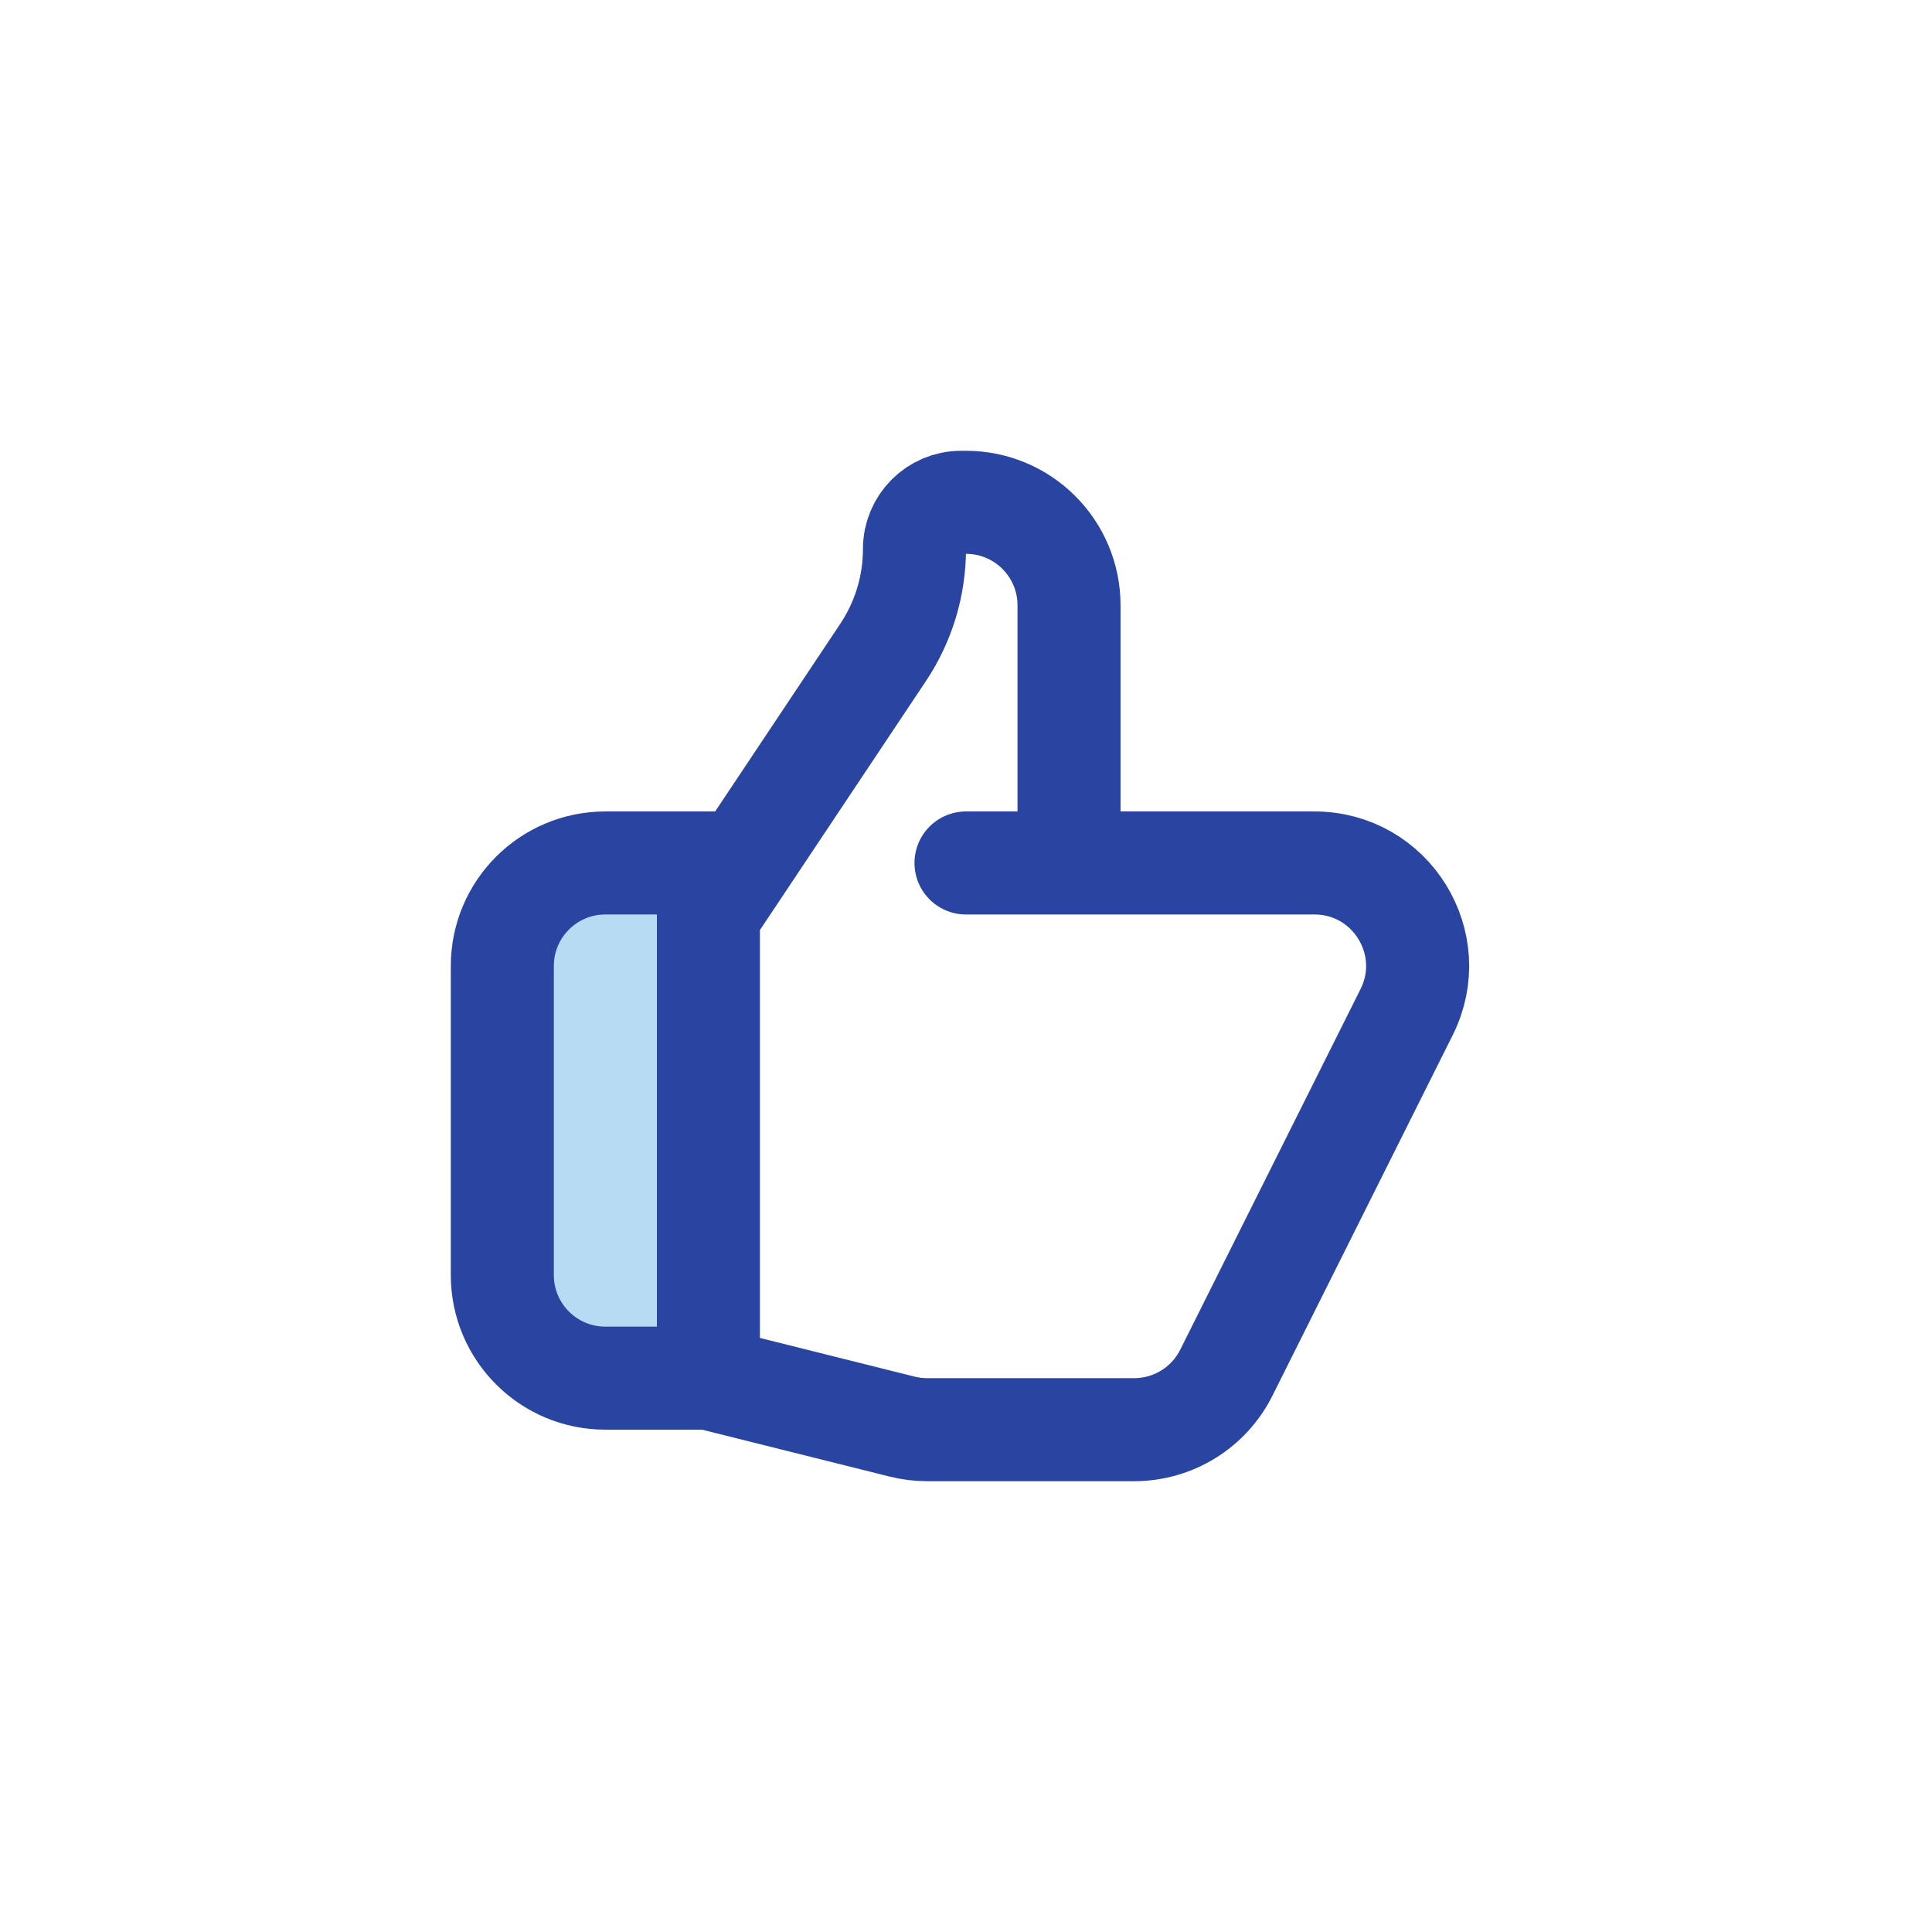
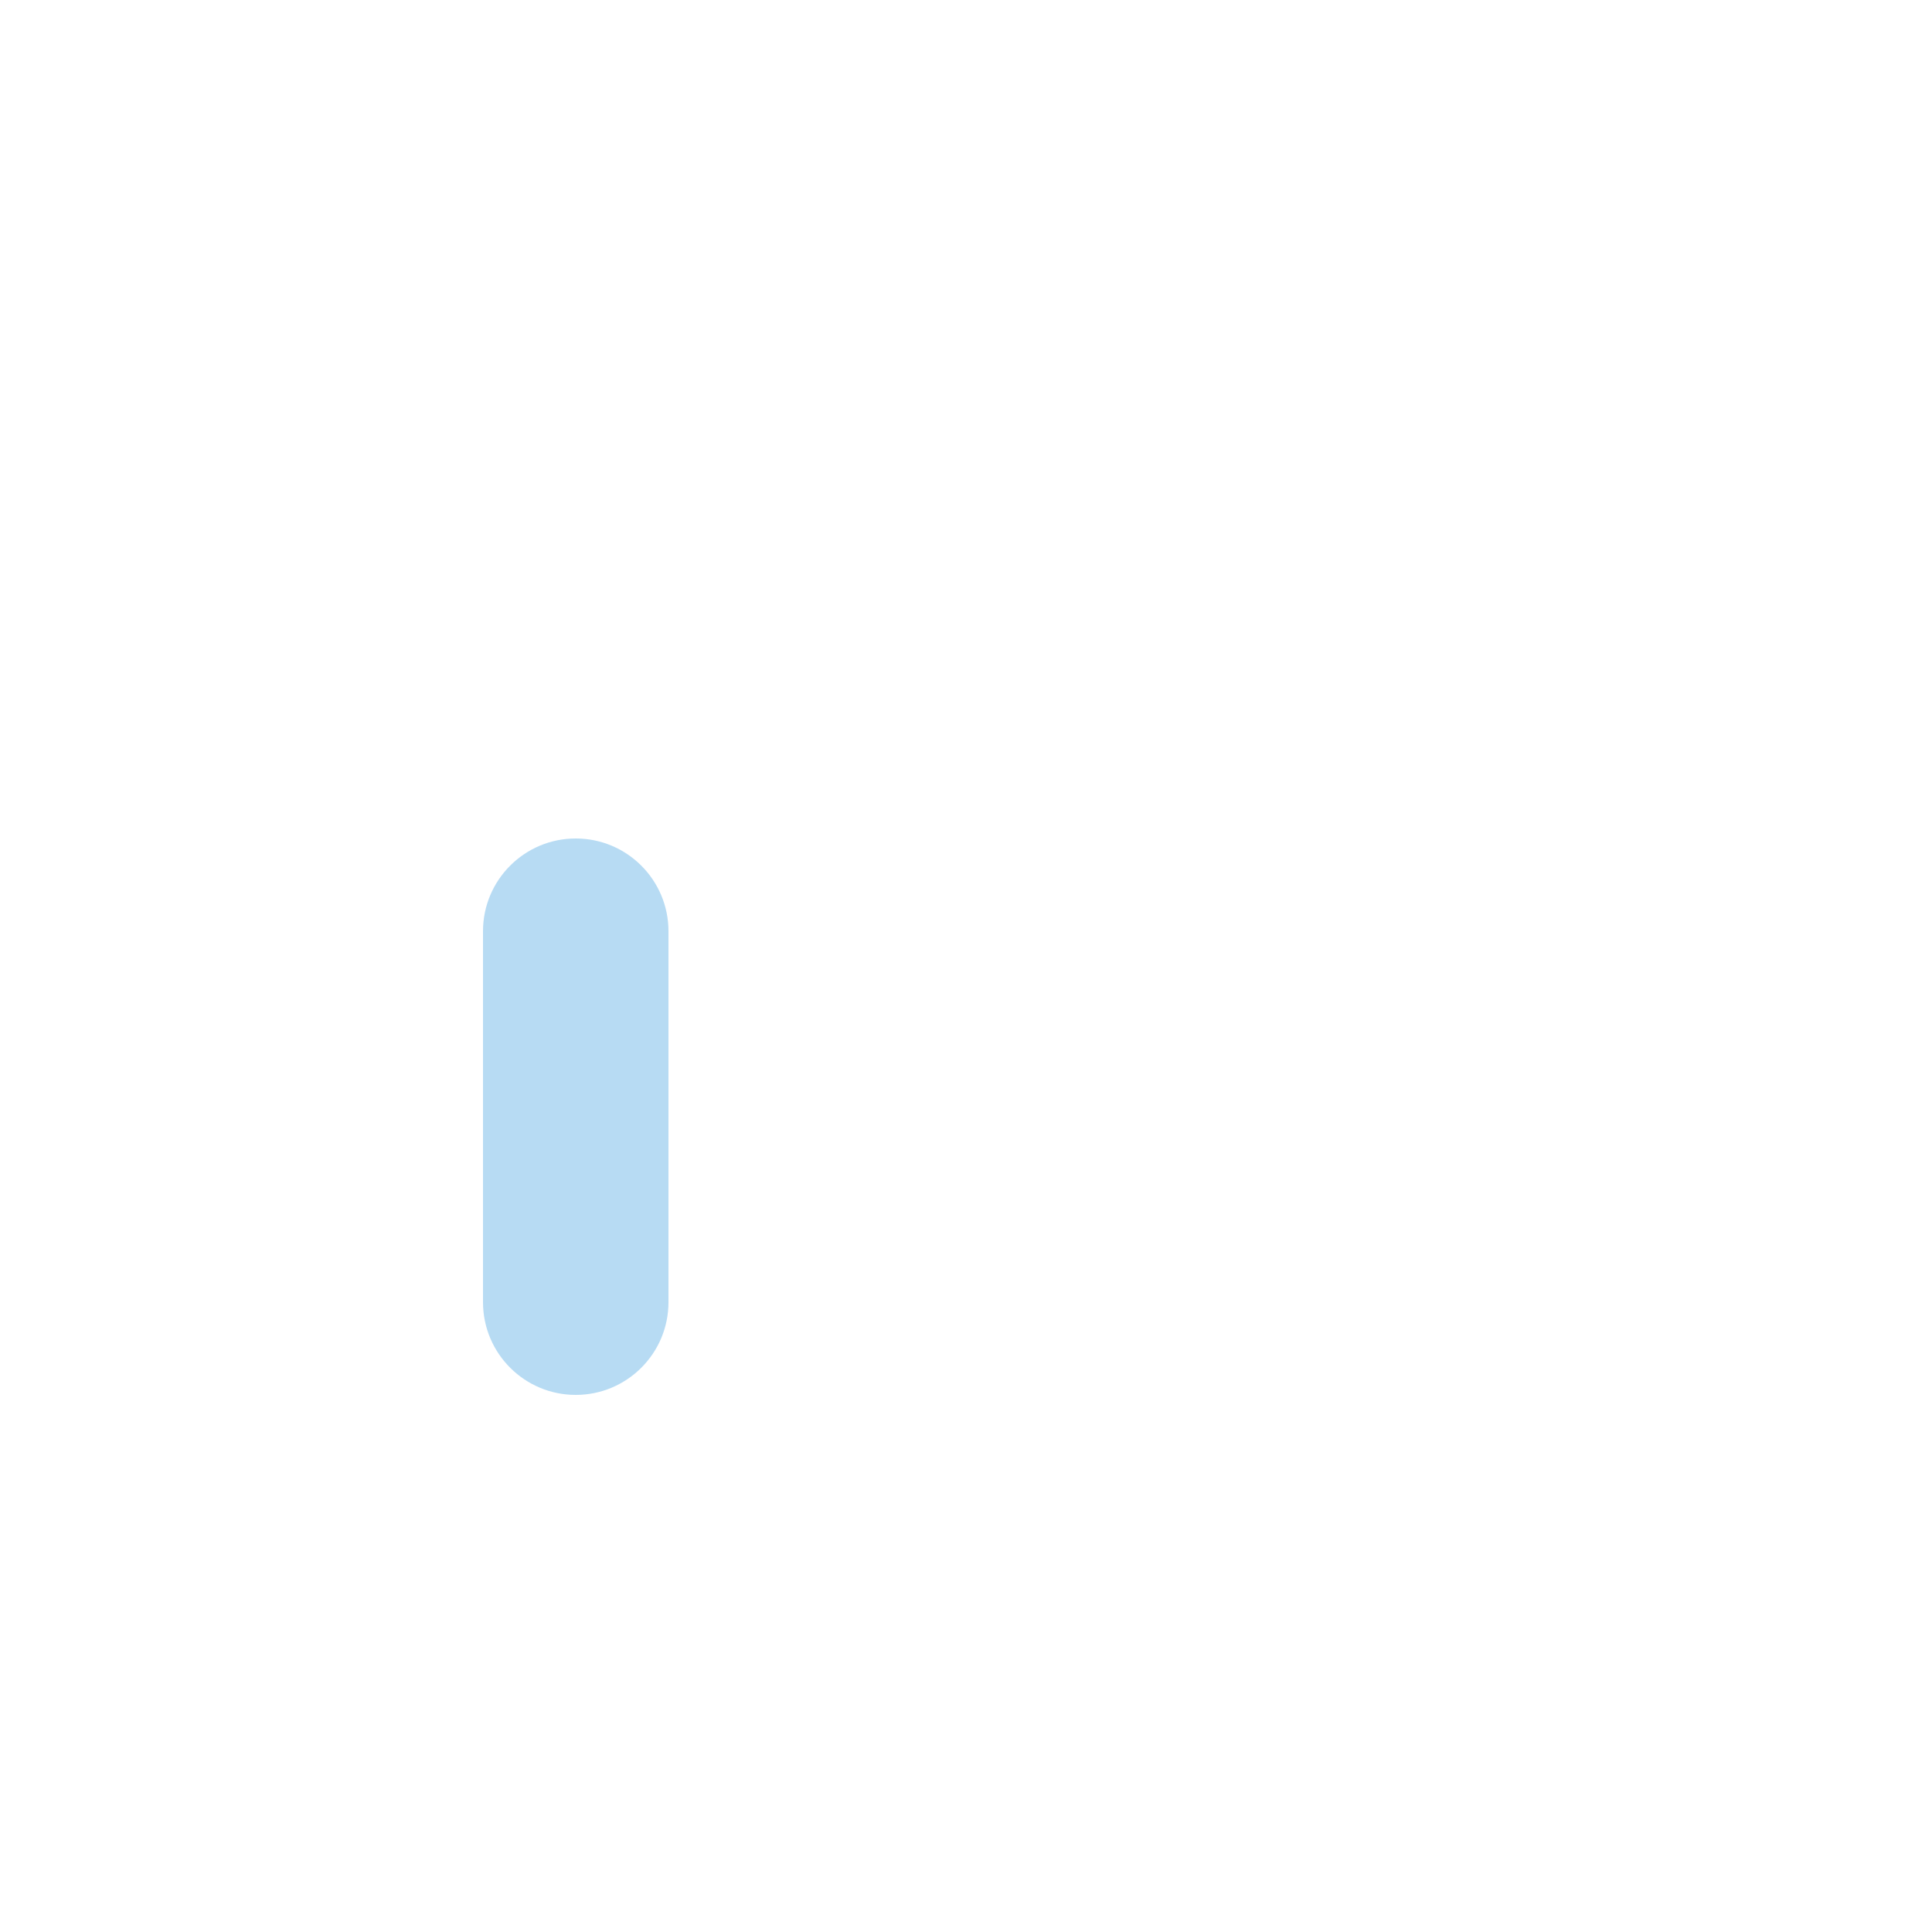
<svg xmlns="http://www.w3.org/2000/svg" width="100" height="100" viewBox="0 0 100 100" fill="none">
  <path d="M25 48.2C25 45.549 27.149 43.4 29.8 43.4C32.451 43.4 34.6 45.549 34.6 48.2V67.4C34.6 70.051 32.451 72.2 29.8 72.2C27.149 72.2 25 70.051 25 67.4V48.2Z" fill="#B7DBF3" />
-   <path d="M55.333 44.667H68.037C72.002 44.667 74.581 48.839 72.807 52.385L63.474 71.052C62.571 72.859 60.724 74 58.704 74H47.99C47.554 74 47.119 73.947 46.696 73.841L36.667 71.333M55.333 44.667V31.333C55.333 28.388 52.946 26 50 26H49.745C48.413 26 47.333 27.08 47.333 28.412C47.333 30.317 46.77 32.179 45.713 33.764L36.667 47.333V71.333M55.333 44.667H50M36.667 71.333H31.333C28.388 71.333 26 68.945 26 66V50C26 47.054 28.388 44.667 31.333 44.667H38" stroke="#2944A1" stroke-width="5.333" stroke-linecap="round" stroke-linejoin="round" />
</svg>